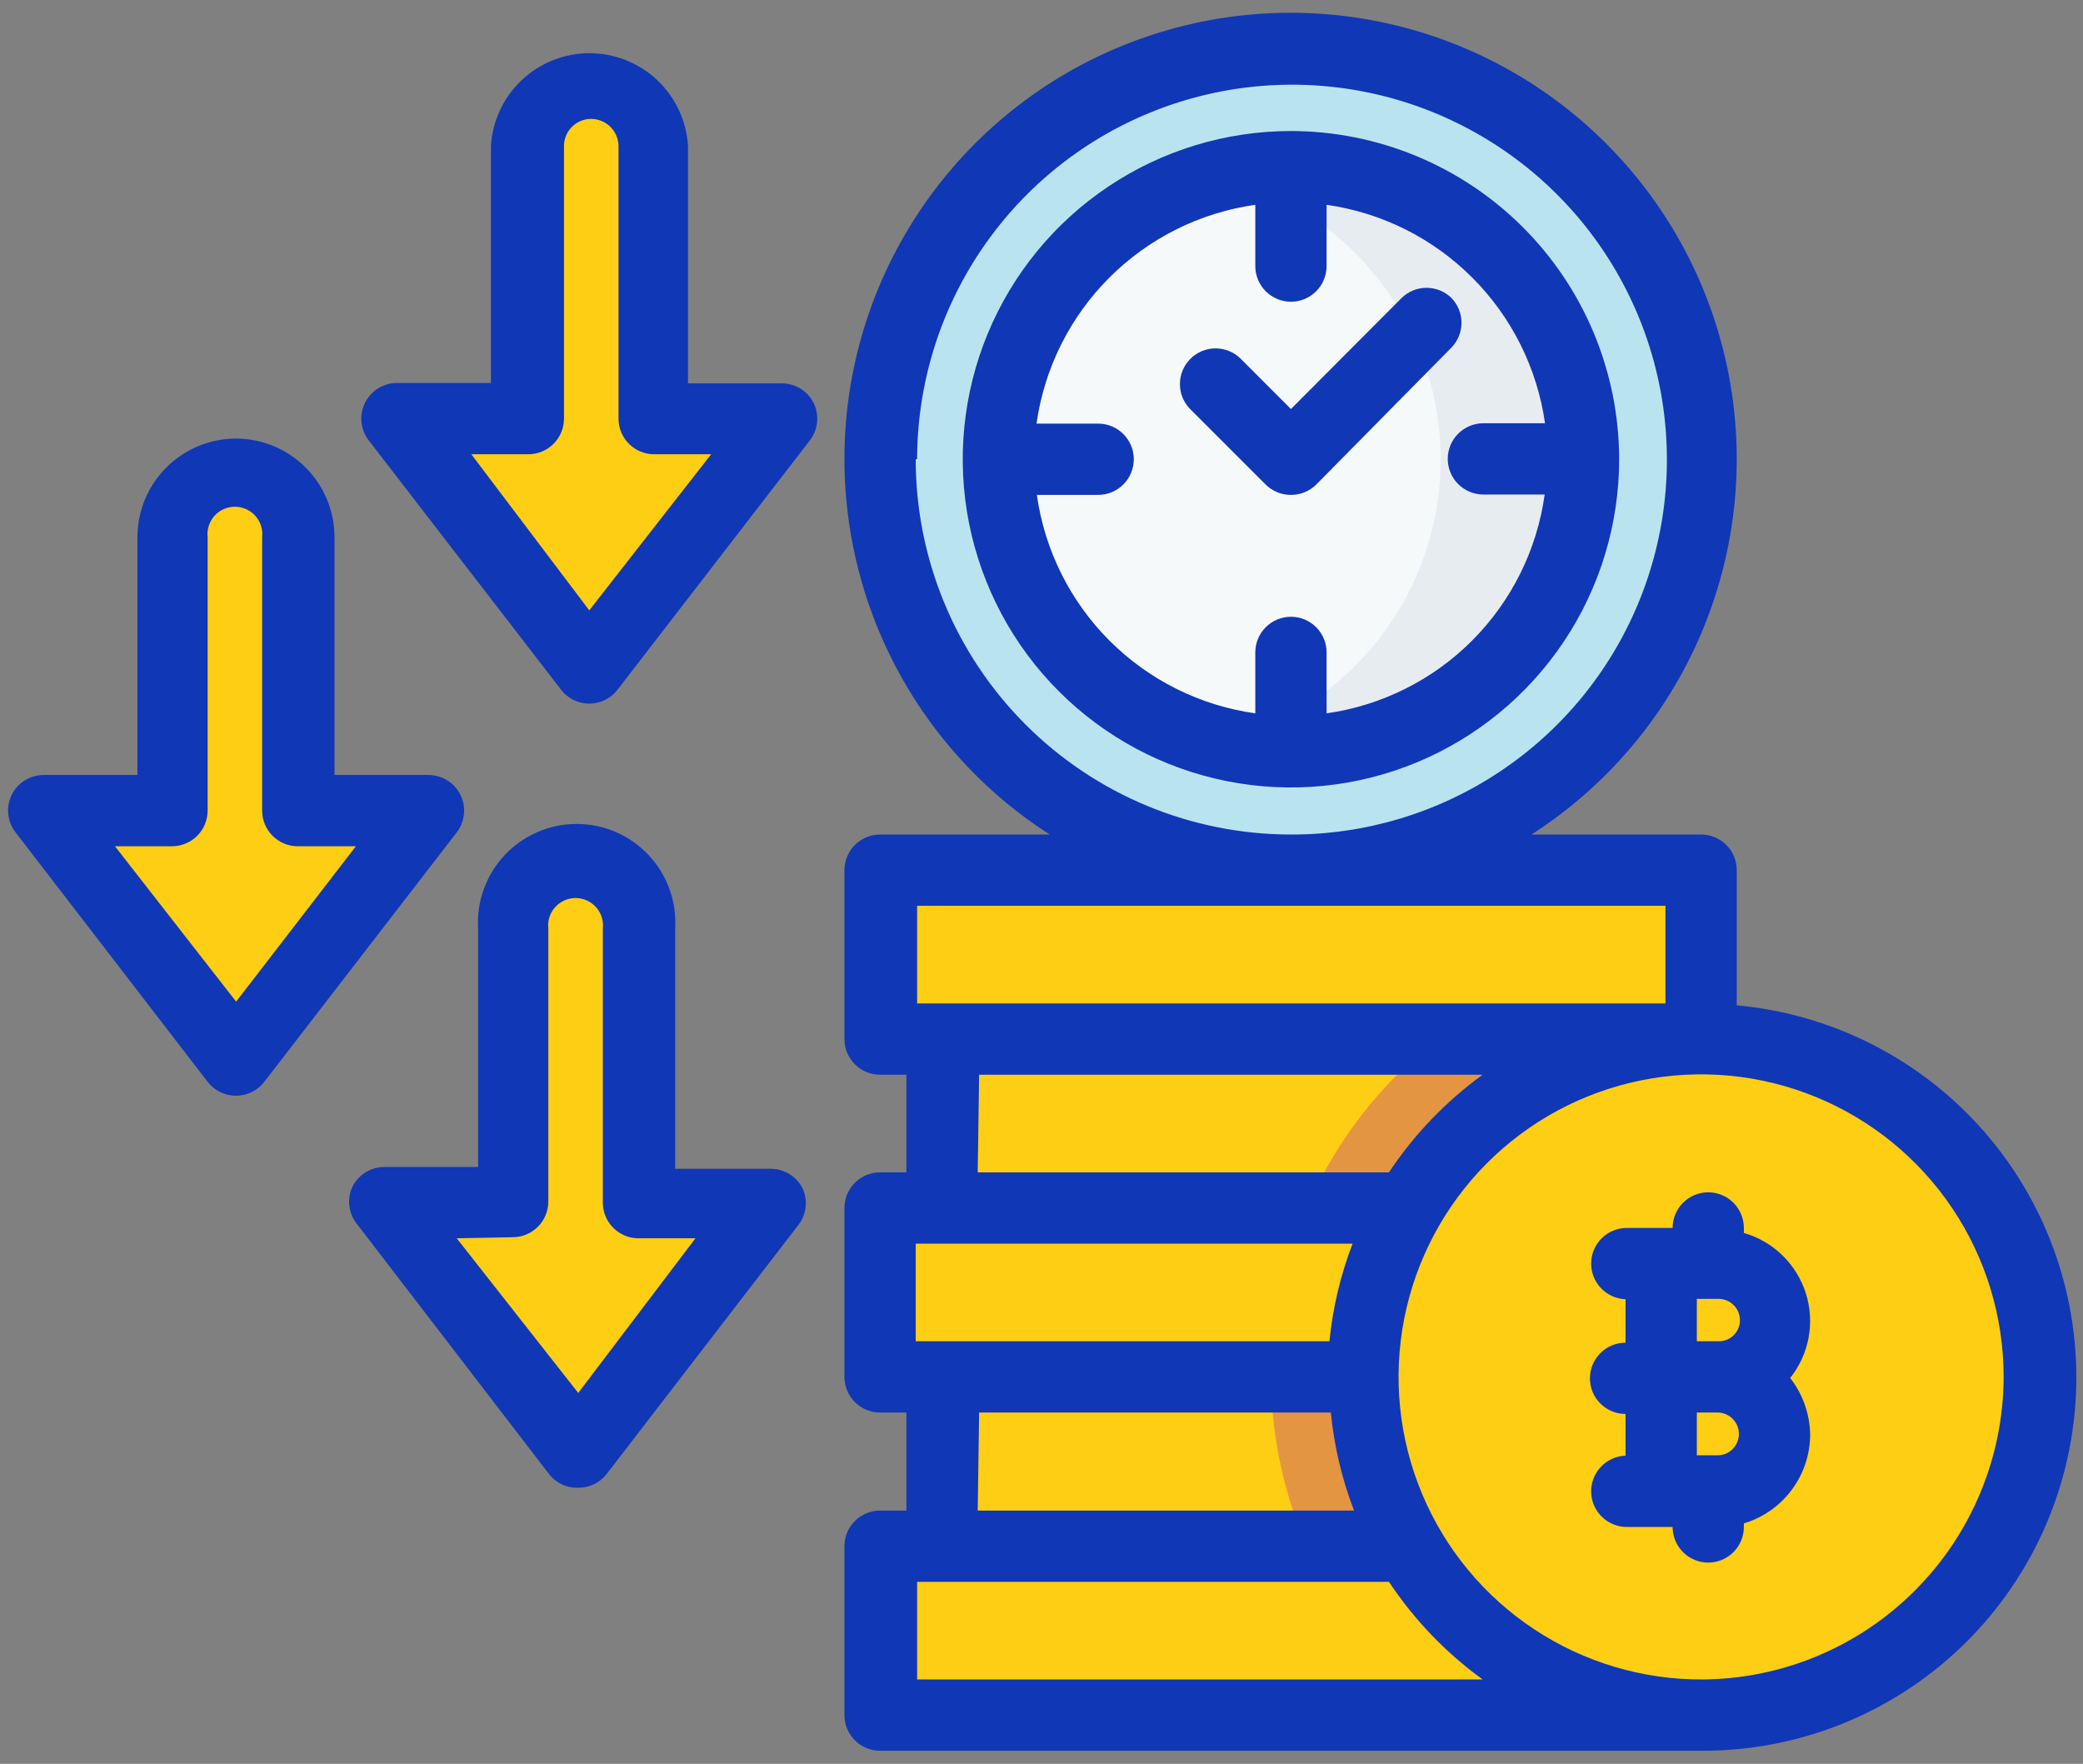
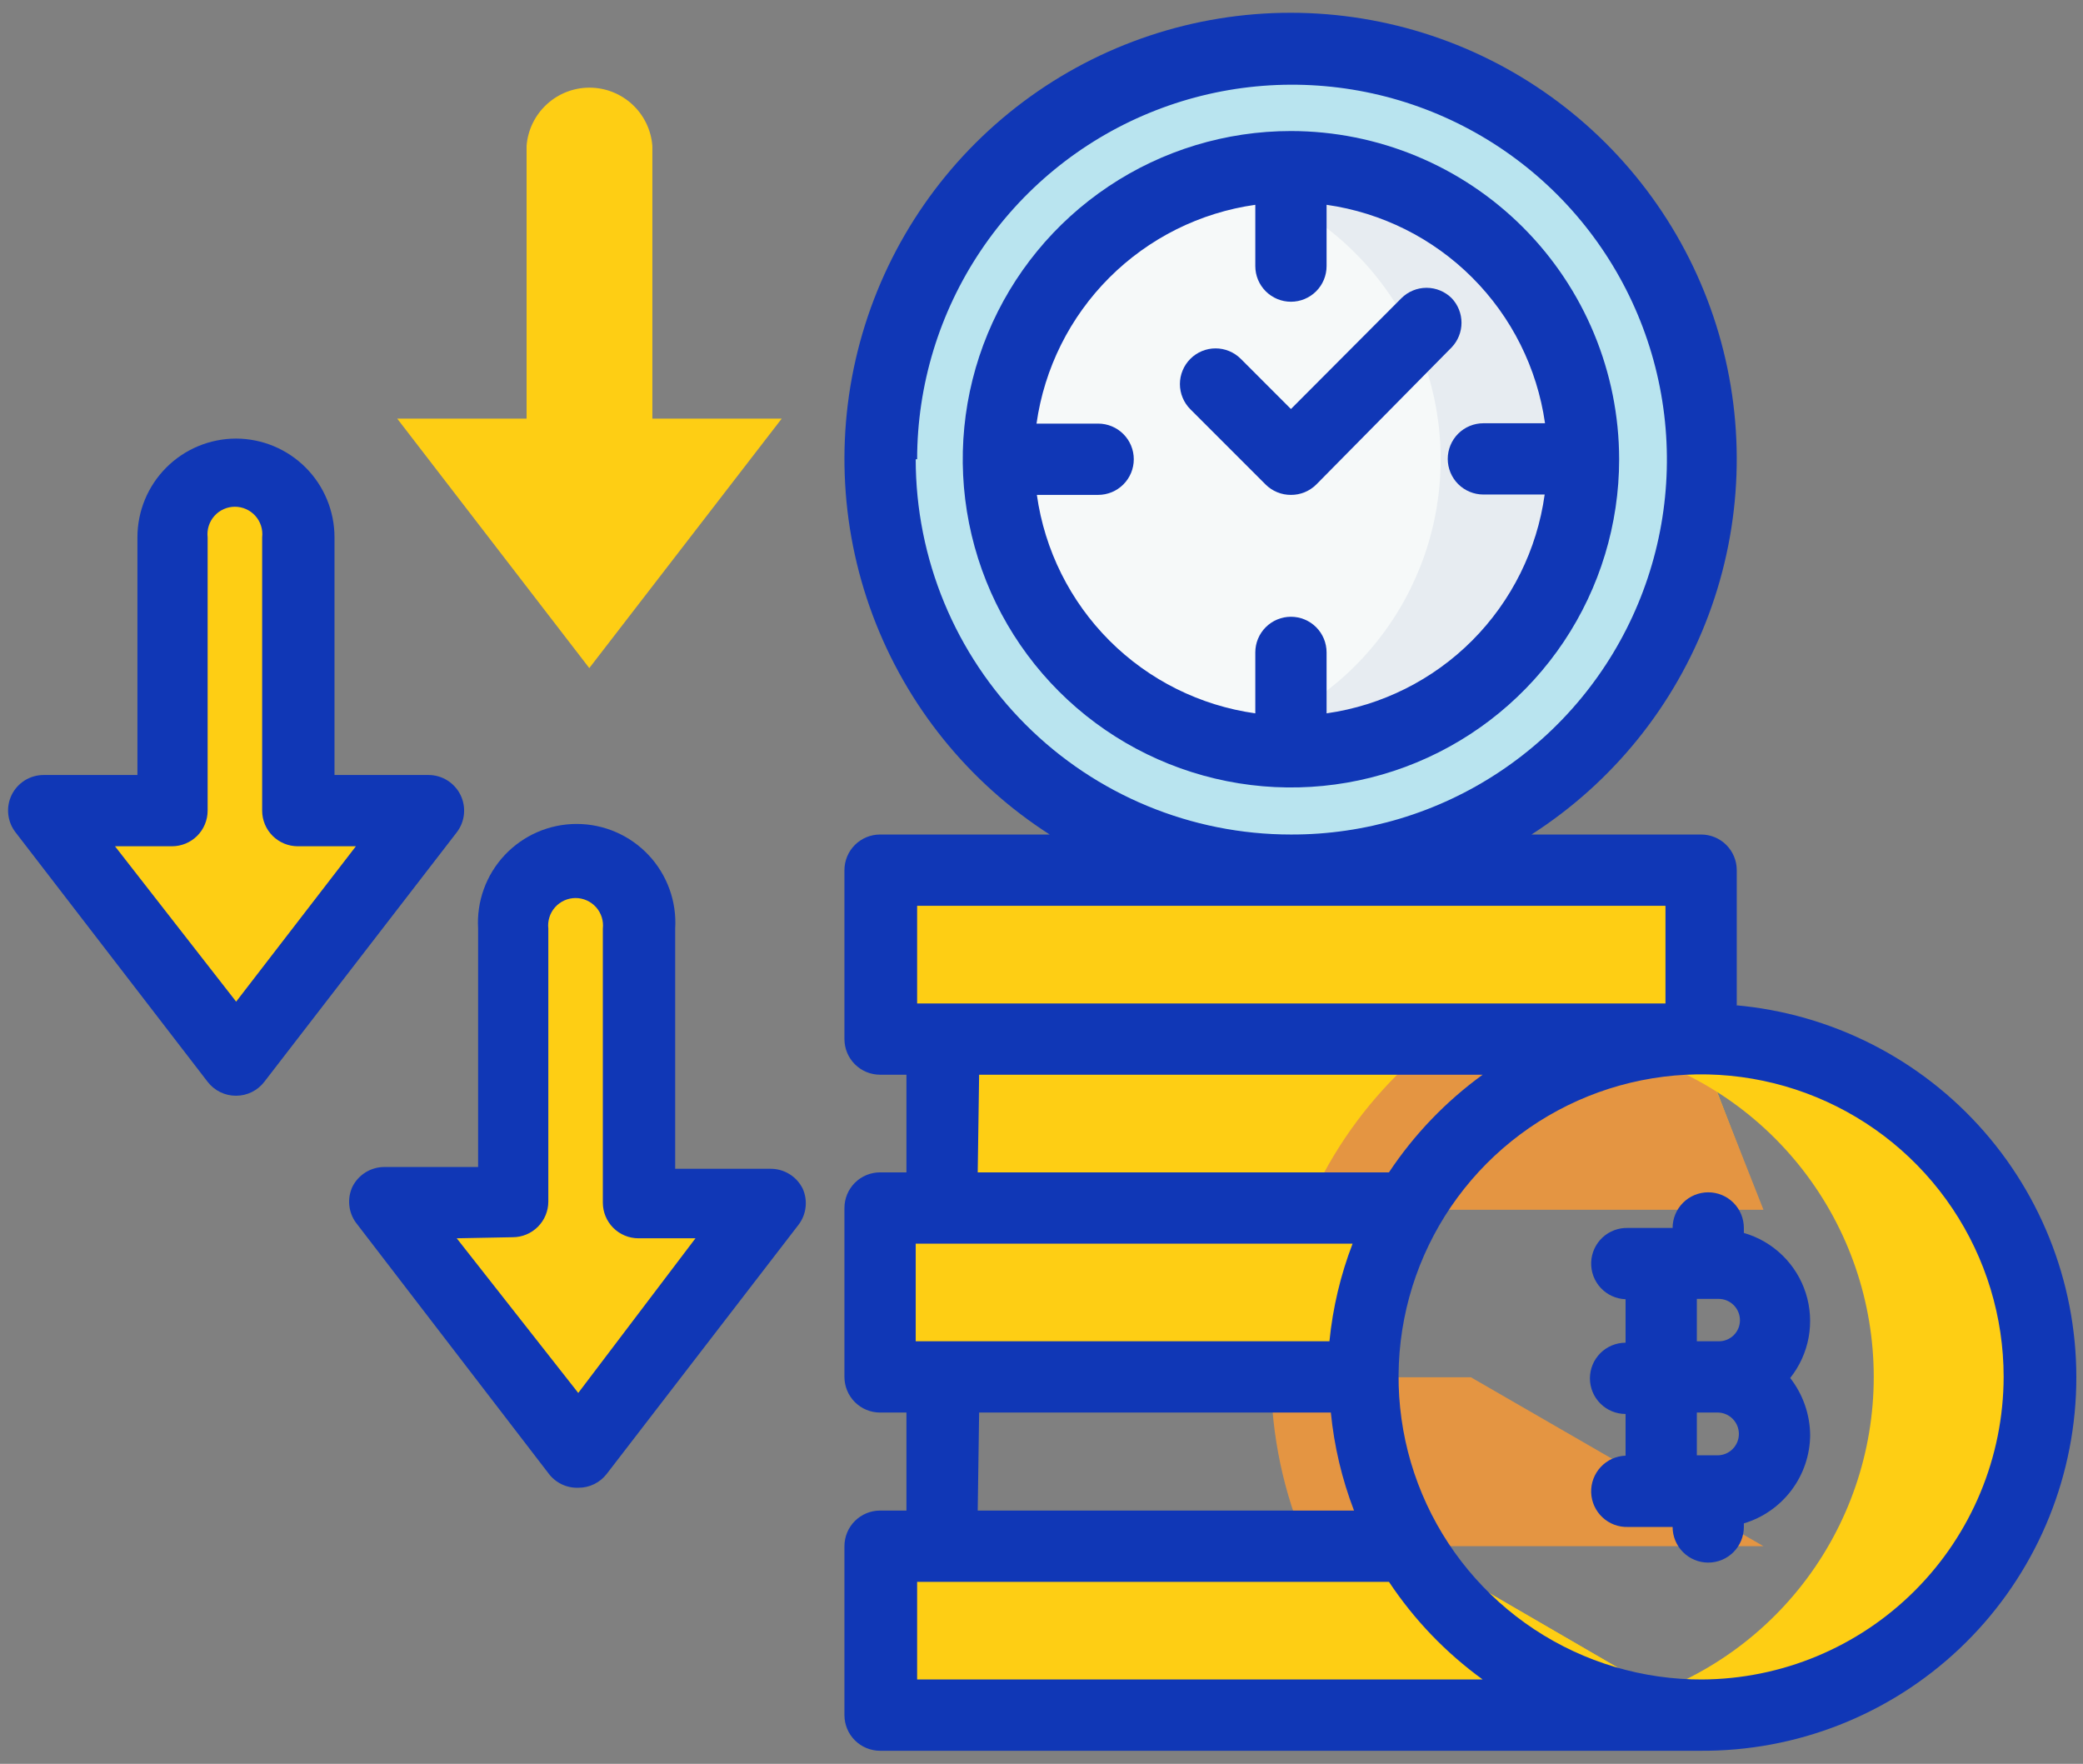
<svg xmlns="http://www.w3.org/2000/svg" width="137" height="116" viewBox="0 0 137 116" fill="none">
  <rect x="0" y="0" width="137" height="116" fill="#808080" stroke="none" />
-   <path d="M96.742 90.578H61.961V101.687H115.867L96.742 90.578Z" fill="#fece14" />
  <path d="M92.641 101.688H57.883V112.797H111.789L92.641 101.688Z" fill="#fece14" />
  <path d="M92.641 79.445H57.883V90.555H89.594L92.641 79.445Z" fill="#fece14" />
  <path d="M57.883 57.227V68.336H111.789V57.227H57.883Z" fill="#fece14" />
  <path d="M94.422 57.227V68.336H111.883V57.227H94.422Z" fill="#fece14" />
  <path d="M85.914 79.445C84.394 82.953 83.597 86.732 83.57 90.555H89.594L92.57 79.445H85.914ZM85.914 101.687C87.333 105.008 89.378 108.023 91.938 110.57C92.742 111.402 93.595 112.184 94.492 112.914H111.953L92.641 101.687H85.914Z" fill="#fece14" />
  <path d="M111.602 68.336H61.961V79.445H115.867L111.602 68.336Z" fill="#fece14" />
  <path d="M83.594 90.578C83.62 94.401 84.417 98.18 85.938 101.687H115.984L96.742 90.578H83.594Z" fill="#E49542" />
  <path d="M94.422 68.336C93.527 69.06 92.681 69.843 91.891 70.68C89.343 73.226 87.313 76.243 85.914 79.562H115.984L111.602 68.453L94.422 68.336Z" fill="#E49542" />
-   <path d="M134.125 90.555C134.13 94.955 132.829 99.257 130.388 102.918C127.947 106.579 124.475 109.433 120.411 111.12C116.347 112.808 111.874 113.251 107.558 112.396C103.242 111.54 99.276 109.424 96.163 106.314C93.05 103.204 90.93 99.241 90.07 94.926C89.21 90.611 89.649 86.137 91.332 82.072C93.014 78.006 95.865 74.531 99.523 72.086C103.181 69.641 107.483 68.336 111.883 68.336C117.778 68.336 123.432 70.676 127.602 74.842C131.773 79.008 134.119 84.66 134.125 90.555Z" fill="#fece14" />
  <path d="M111.883 30.203C111.883 35.544 110.299 40.765 107.331 45.206C104.363 49.647 100.145 53.107 95.21 55.15C90.275 57.193 84.845 57.726 79.607 56.683C74.369 55.639 69.558 53.065 65.783 49.287C62.008 45.508 59.438 40.695 58.399 35.456C57.36 30.217 57.898 24.788 59.945 19.854C61.992 14.921 65.456 10.706 69.9 7.742C74.343 4.778 79.565 3.199 84.906 3.203C92.061 3.216 98.919 6.065 103.976 11.126C109.033 16.188 111.877 23.048 111.883 30.203Z" fill="#B9E4EF" />
  <path d="M104.125 30.203C104.125 34.01 102.996 37.731 100.88 40.896C98.765 44.061 95.758 46.527 92.241 47.983C88.724 49.438 84.853 49.818 81.12 49.074C77.387 48.33 73.958 46.495 71.268 43.801C68.578 41.108 66.747 37.677 66.007 33.943C65.268 30.209 65.652 26.339 67.112 22.823C68.572 19.308 71.042 16.304 74.21 14.192C77.377 12.081 81.1 10.956 84.906 10.961C90.005 10.967 94.894 12.997 98.497 16.605C102.101 20.213 104.125 25.104 104.125 30.203Z" fill="#F6F9F9" />
  <path d="M38.758 43.938L26.125 27.531H34.633V9.602C34.711 8.558 35.181 7.583 35.949 6.872C36.716 6.16 37.723 5.765 38.77 5.765C39.816 5.765 40.824 6.16 41.591 6.872C42.358 7.583 42.828 8.558 42.906 9.602V27.531H51.414L38.758 43.938Z" fill="#fece14" />
-   <path d="M15.531 69.719L2.875 53.313H11.383V35.336C11.461 34.293 11.931 33.318 12.698 32.606C13.466 31.895 14.473 31.499 15.52 31.499C16.566 31.499 17.573 31.895 18.341 32.606C19.108 33.318 19.578 34.293 19.656 35.336V53.313H28.188L15.531 69.719Z" fill="#fece14" />
+   <path d="M15.531 69.719L2.875 53.313H11.383V35.336C11.461 34.293 11.931 33.318 12.698 32.606C16.566 31.499 17.573 31.895 18.341 32.606C19.108 33.318 19.578 34.293 19.656 35.336V53.313H28.188L15.531 69.719Z" fill="#fece14" />
  <path d="M38.031 95.5L25.398 79.094H33.906V61.07C33.863 60.501 33.938 59.929 34.127 59.39C34.315 58.851 34.613 58.356 35.001 57.938C35.39 57.519 35.86 57.185 36.384 56.957C36.907 56.728 37.472 56.61 38.043 56.61C38.614 56.61 39.179 56.728 39.702 56.957C40.226 57.185 40.696 57.519 41.084 57.938C41.473 58.356 41.771 58.851 41.959 59.39C42.148 59.929 42.223 60.501 42.18 61.07V79.094H50.688L38.031 95.5Z" fill="#fece14" />
  <path d="M111.883 68.336C110.065 68.359 108.255 68.595 106.492 69.039C111.279 70.252 115.525 73.026 118.557 76.923C121.59 80.82 123.237 85.617 123.237 90.555C123.237 95.493 121.59 100.29 118.557 104.187C115.525 108.083 111.279 110.858 106.492 112.07C108.268 112.533 110.094 112.777 111.93 112.797C117.835 112.797 123.498 110.451 127.674 106.275C131.849 102.1 134.195 96.436 134.195 90.531C134.195 84.626 131.849 78.963 127.674 74.787C123.498 70.612 117.835 68.266 111.93 68.266L111.883 68.336Z" fill="#fece14" />
  <path d="M84.906 10.984C83.324 10.986 81.749 11.191 80.219 11.594C84.371 12.633 88.056 15.03 90.69 18.404C93.324 21.777 94.754 25.935 94.754 30.215C94.754 34.495 93.324 38.652 90.69 42.026C88.056 45.4 84.371 47.797 80.219 48.836C81.749 49.239 83.324 49.444 84.906 49.445C87.488 49.535 90.062 49.105 92.474 48.179C94.885 47.253 97.086 45.851 98.945 44.056C100.803 42.262 102.281 40.111 103.29 37.733C104.3 35.355 104.82 32.798 104.82 30.215C104.82 27.631 104.3 25.074 103.29 22.696C102.281 20.318 100.803 18.168 98.945 16.373C97.086 14.579 94.885 13.177 92.474 12.251C90.062 11.325 87.488 10.894 84.906 10.984Z" fill="#E7ECF1" />
  <path d="M114.227 66.109V57.227C114.227 56.605 113.98 56.009 113.54 55.569C113.101 55.13 112.504 54.883 111.883 54.883H100.727C106.065 51.459 110.15 46.397 112.37 40.456C114.59 34.515 114.826 28.015 113.041 21.929C111.257 15.843 107.549 10.499 102.473 6.697C97.396 2.895 91.225 0.84 84.883 0.84C78.541 0.84 72.369 2.895 67.293 6.697C62.217 10.499 58.508 15.843 56.724 21.929C54.94 28.015 55.176 34.515 57.396 40.456C59.616 46.397 63.701 51.459 69.039 54.883H57.883C57.261 54.883 56.665 55.13 56.225 55.569C55.786 56.009 55.539 56.605 55.539 57.227V68.336C55.539 68.958 55.786 69.554 56.225 69.993C56.665 70.433 57.261 70.68 57.883 70.68H59.617V77.102H57.883C57.261 77.102 56.665 77.349 56.225 77.788C55.786 78.228 55.539 78.824 55.539 79.445V90.555C55.539 91.176 55.786 91.772 56.225 92.212C56.665 92.652 57.261 92.898 57.883 92.898H59.617V99.344H57.883C57.261 99.344 56.665 99.591 56.225 100.03C55.786 100.47 55.539 101.066 55.539 101.688V112.797C55.539 113.419 55.786 114.015 56.225 114.454C56.665 114.894 57.261 115.141 57.883 115.141H111.789C118.137 115.195 124.258 112.79 128.872 108.43C133.485 104.069 136.231 98.092 136.534 91.752C136.837 85.412 134.673 79.2 130.497 74.419C126.321 69.639 120.456 66.661 114.133 66.109H114.227ZM60.32 30.203C60.325 25.325 61.777 20.557 64.492 16.504C67.207 12.451 71.064 9.294 75.574 7.434C80.083 5.573 85.044 5.093 89.827 6.052C94.61 7.012 99.001 9.369 102.444 12.825C105.887 16.282 108.228 20.681 109.169 25.468C110.111 30.255 109.611 35.214 107.733 39.716C105.856 44.219 102.685 48.064 98.621 50.763C94.558 53.463 89.785 54.897 84.906 54.883C78.361 54.883 72.083 52.283 67.455 47.654C62.827 43.026 60.227 36.749 60.227 30.203H60.32ZM60.32 59.57H109.539V65.992H60.32V59.57ZM64.398 70.68H97.516C95.094 72.436 93.007 74.611 91.352 77.102H64.305L64.398 70.68ZM87.531 88.211H60.227V81.789H88.961C88.168 83.852 87.656 86.012 87.438 88.211H87.531ZM64.398 92.898H87.531C87.747 95.106 88.259 97.274 89.055 99.344H64.305L64.398 92.898ZM60.32 110.453V104.031H91.352C93.007 106.522 95.094 108.697 97.516 110.453H60.32ZM112 110.453C108.06 110.476 104.201 109.329 100.913 107.157C97.626 104.985 95.057 101.885 93.533 98.251C92.009 94.617 91.598 90.613 92.353 86.745C93.107 82.877 94.993 79.321 97.771 76.526C100.549 73.732 104.094 71.825 107.958 71.048C111.821 70.27 115.828 70.657 119.47 72.16C123.113 73.663 126.228 76.213 128.419 79.488C130.611 82.763 131.781 86.614 131.781 90.555C131.769 95.824 129.672 100.875 125.948 104.603C122.224 108.332 117.176 110.435 111.906 110.453H112Z" fill="#1037B6" />
  <path d="M114.695 81.016V80.758C114.695 80.136 114.448 79.54 114.009 79.1C113.569 78.661 112.973 78.414 112.352 78.414C111.73 78.414 111.134 78.661 110.694 79.1C110.255 79.54 110.008 80.136 110.008 80.758H107.078C106.77 80.747 106.463 80.797 106.175 80.905C105.886 81.013 105.622 81.176 105.397 81.386C104.942 81.81 104.674 82.398 104.652 83.019C104.631 83.641 104.857 84.246 105.281 84.701C105.705 85.156 106.292 85.424 106.914 85.445V88.305C106.292 88.305 105.696 88.552 105.257 88.991C104.817 89.431 104.57 90.027 104.57 90.648C104.57 91.27 104.817 91.866 105.257 92.306C105.696 92.745 106.292 92.992 106.914 92.992V95.734C106.606 95.745 106.304 95.816 106.023 95.944C105.743 96.072 105.491 96.254 105.281 96.479C104.857 96.934 104.631 97.538 104.652 98.16C104.674 98.782 104.942 99.369 105.397 99.793C105.852 100.218 106.457 100.444 107.078 100.422H110.008C110.008 101.043 110.255 101.64 110.694 102.079C111.134 102.519 111.73 102.766 112.352 102.766C112.973 102.766 113.569 102.519 114.009 102.079C114.448 101.64 114.695 101.043 114.695 100.422V100.187C115.948 99.812 117.047 99.045 117.831 97.999C118.616 96.953 119.045 95.683 119.055 94.375C119.04 93.015 118.578 91.698 117.742 90.625C118.359 89.85 118.775 88.935 118.954 87.962C119.132 86.988 119.068 85.985 118.767 85.042C118.466 84.098 117.936 83.244 117.226 82.554C116.516 81.864 115.647 81.36 114.695 81.086V81.016ZM114.367 94.305C114.367 94.678 114.219 95.035 113.955 95.299C113.692 95.563 113.334 95.711 112.961 95.711H111.602V92.898H113.031C113.392 92.916 113.732 93.073 113.98 93.334C114.229 93.596 114.368 93.944 114.367 94.305ZM111.602 88.211V85.422H113.031C113.404 85.422 113.762 85.57 114.026 85.834C114.289 86.097 114.438 86.455 114.438 86.828C114.438 87.012 114.401 87.194 114.33 87.363C114.259 87.532 114.155 87.686 114.024 87.814C113.893 87.943 113.738 88.044 113.568 88.112C113.397 88.181 113.215 88.214 113.031 88.211H111.602Z" fill="#1037B6" />
  <path d="M84.906 8.617C80.637 8.617 76.463 9.883 72.914 12.255C69.364 14.627 66.597 17.998 64.963 21.942C63.33 25.887 62.902 30.227 63.735 34.414C64.568 38.602 66.624 42.448 69.643 45.467C72.662 48.486 76.508 50.541 80.695 51.374C84.882 52.207 89.222 51.78 93.167 50.146C97.111 48.512 100.482 45.745 102.854 42.196C105.226 38.646 106.492 34.472 106.492 30.203C106.486 24.48 104.21 18.993 100.163 14.946C96.116 10.9 90.629 8.623 84.906 8.617ZM87.25 46.914V42.906C87.25 42.285 87.003 41.688 86.564 41.249C86.124 40.809 85.528 40.562 84.906 40.562C84.285 40.562 83.689 40.809 83.249 41.249C82.809 41.688 82.562 42.285 82.562 42.906V46.914C78.932 46.405 75.566 44.727 72.974 42.135C70.382 39.543 68.705 36.177 68.195 32.547H72.227C72.848 32.547 73.444 32.3 73.884 31.86C74.323 31.421 74.57 30.825 74.57 30.203C74.57 29.581 74.323 28.985 73.884 28.546C73.444 28.106 72.848 27.859 72.227 27.859H68.172C68.685 24.224 70.366 20.855 72.962 18.259C75.558 15.663 78.927 13.982 82.562 13.469V17.5C82.562 18.122 82.809 18.718 83.249 19.157C83.689 19.597 84.285 19.844 84.906 19.844C85.528 19.844 86.124 19.597 86.564 19.157C87.003 18.718 87.25 18.122 87.25 17.5V13.469C90.877 13.985 94.239 15.665 96.83 18.256C99.421 20.847 101.101 24.209 101.617 27.836H97.562C96.941 27.836 96.345 28.083 95.905 28.522C95.466 28.962 95.219 29.558 95.219 30.18C95.219 30.801 95.466 31.397 95.905 31.837C96.345 32.276 96.941 32.523 97.562 32.523H101.594C101.09 36.155 99.418 39.523 96.831 42.12C94.243 44.716 90.879 46.399 87.25 46.914Z" fill="#1037B6" />
  <path d="M95.477 19.61C95.037 19.173 94.443 18.928 93.824 18.928C93.205 18.928 92.611 19.173 92.172 19.61L84.906 26.899L81.602 23.594C81.162 23.157 80.568 22.912 79.949 22.912C79.33 22.912 78.736 23.157 78.297 23.594C78.077 23.812 77.903 24.071 77.784 24.357C77.665 24.642 77.603 24.949 77.603 25.258C77.603 25.567 77.665 25.874 77.784 26.159C77.903 26.445 78.077 26.704 78.297 26.922L83.242 31.867C83.461 32.085 83.721 32.256 84.006 32.373C84.292 32.49 84.598 32.549 84.906 32.547C85.215 32.549 85.52 32.49 85.806 32.373C86.091 32.256 86.351 32.085 86.57 31.867L95.477 22.844C95.892 22.408 96.124 21.829 96.124 21.227C96.124 20.625 95.892 20.045 95.477 19.61Z" fill="#1037B6" />
-   <path d="M53.524 26.523C53.331 26.129 53.03 25.797 52.657 25.565C52.284 25.333 51.854 25.21 51.414 25.211H45.25V9.602C45.151 7.95 44.425 6.399 43.221 5.265C42.016 4.131 40.424 3.499 38.77 3.499C37.115 3.499 35.523 4.131 34.319 5.265C33.115 6.399 32.389 7.95 32.289 9.602V25.188H26.125C25.686 25.184 25.255 25.304 24.88 25.534C24.506 25.764 24.204 26.095 24.009 26.488C23.813 26.882 23.732 27.322 23.775 27.759C23.817 28.197 23.982 28.613 24.25 28.961L36.907 45.367C37.126 45.65 37.406 45.878 37.727 46.035C38.048 46.192 38.401 46.274 38.758 46.274C39.115 46.274 39.468 46.192 39.789 46.035C40.11 45.878 40.391 45.65 40.61 45.367L53.266 28.961C53.53 28.618 53.693 28.209 53.739 27.779C53.784 27.348 53.71 26.914 53.524 26.523ZM38.758 40.141L31 29.875H34.75C35.372 29.875 35.968 29.628 36.408 29.189C36.847 28.749 37.094 28.153 37.094 27.531V9.602C37.094 9.368 37.14 9.136 37.23 8.92C37.319 8.704 37.45 8.507 37.616 8.342C37.781 8.177 37.977 8.045 38.194 7.956C38.41 7.866 38.641 7.82 38.875 7.82C39.35 7.82 39.805 8.007 40.143 8.341C40.481 8.674 40.674 9.127 40.68 9.602V27.531C40.68 28.153 40.927 28.749 41.366 29.189C41.806 29.628 42.402 29.875 43.024 29.875H46.774L38.758 40.141Z" fill="#1037B6" />
  <path d="M15.531 28.844C13.81 28.844 12.158 29.528 10.941 30.745C9.723 31.963 9.039 33.614 9.039 35.336V50.969H2.875C2.436 50.968 2.005 51.09 1.632 51.322C1.259 51.555 0.959 51.887 0.766 52.281C0.575 52.675 0.498 53.114 0.544 53.548C0.589 53.983 0.755 54.397 1.024 54.742L13.656 71.148C13.877 71.435 14.161 71.667 14.487 71.826C14.812 71.984 15.17 72.065 15.531 72.062C15.889 72.062 16.242 71.979 16.563 71.82C16.884 71.662 17.165 71.432 17.383 71.148L30.039 54.742C30.306 54.396 30.471 53.981 30.514 53.546C30.558 53.111 30.479 52.673 30.286 52.28C30.094 51.888 29.795 51.557 29.424 51.325C29.053 51.093 28.625 50.97 28.188 50.969H22V35.336C22 33.618 21.319 31.97 20.107 30.753C18.895 29.537 17.249 28.85 15.531 28.844ZM23.407 55.656L15.531 65.875L7.563 55.656H11.313C11.934 55.656 12.53 55.409 12.97 54.97C13.409 54.53 13.656 53.934 13.656 53.312V35.336C13.627 35.083 13.652 34.827 13.729 34.585C13.806 34.343 13.933 34.119 14.103 33.929C14.272 33.739 14.479 33.588 14.712 33.484C14.944 33.38 15.195 33.326 15.449 33.326C15.704 33.326 15.955 33.38 16.187 33.484C16.419 33.588 16.627 33.739 16.796 33.929C16.965 34.119 17.093 34.343 17.17 34.585C17.247 34.827 17.271 35.083 17.242 35.336V53.312C17.242 53.934 17.489 54.53 17.929 54.97C18.368 55.409 18.965 55.656 19.586 55.656H23.407Z" fill="#1037B6" />
  <path d="M36.063 96.883C36.288 97.191 36.585 97.44 36.928 97.608C37.271 97.775 37.65 97.856 38.032 97.844C38.393 97.847 38.751 97.765 39.076 97.607C39.402 97.448 39.686 97.216 39.907 96.93L52.539 80.523C52.786 80.19 52.939 79.798 52.984 79.386C53.03 78.975 52.965 78.558 52.797 78.18C52.604 77.785 52.304 77.453 51.931 77.221C51.558 76.989 51.127 76.866 50.688 76.867H44.407V61.07C44.46 60.187 44.332 59.301 44.03 58.469C43.728 57.636 43.26 56.874 42.653 56.23C42.046 55.585 41.313 55.072 40.5 54.72C39.688 54.369 38.812 54.188 37.926 54.188C37.041 54.188 36.165 54.369 35.352 54.72C34.539 55.072 33.807 55.585 33.2 56.23C32.593 56.874 32.124 57.636 31.822 58.469C31.521 59.301 31.392 60.187 31.446 61.07V76.75H25.282C24.842 76.749 24.412 76.872 24.039 77.104C23.666 77.336 23.365 77.668 23.172 78.062C23.001 78.439 22.932 78.854 22.974 79.266C23.015 79.678 23.164 80.071 23.407 80.406L36.063 96.883ZM33.719 81.367C34.341 81.367 34.937 81.12 35.376 80.681C35.816 80.241 36.063 79.645 36.063 79.023V61.07C36.034 60.818 36.059 60.562 36.136 60.319C36.212 60.077 36.34 59.853 36.509 59.664C36.678 59.474 36.886 59.322 37.118 59.218C37.35 59.114 37.601 59.06 37.856 59.06C38.11 59.06 38.361 59.114 38.594 59.218C38.826 59.322 39.033 59.474 39.203 59.664C39.372 59.853 39.499 60.077 39.576 60.319C39.653 60.562 39.678 60.818 39.649 61.07V79.094C39.649 79.715 39.896 80.311 40.335 80.751C40.775 81.191 41.371 81.438 41.992 81.438H45.742L38.032 91.609L30.039 81.438L33.719 81.367Z" fill="#1037B6" />
</svg>